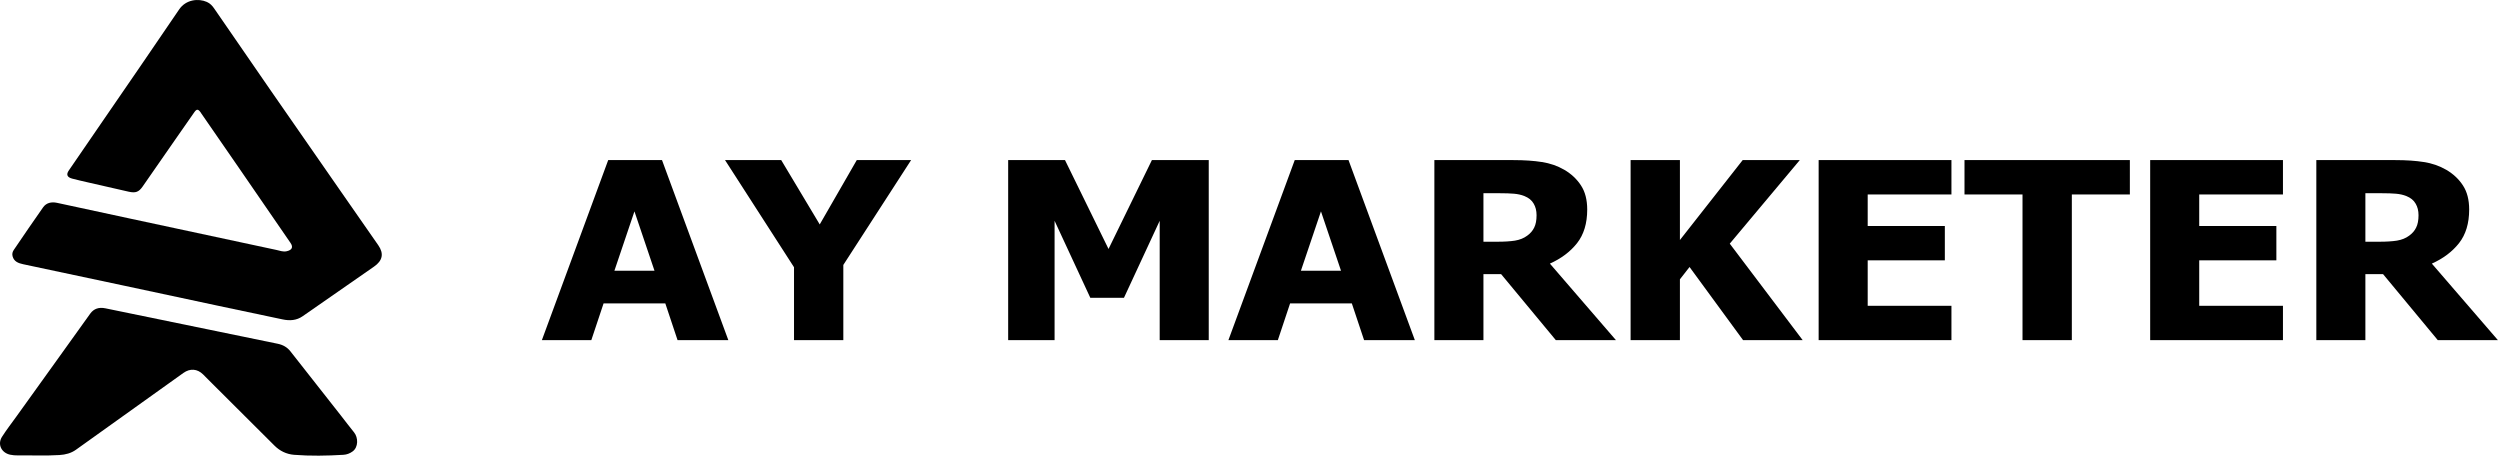
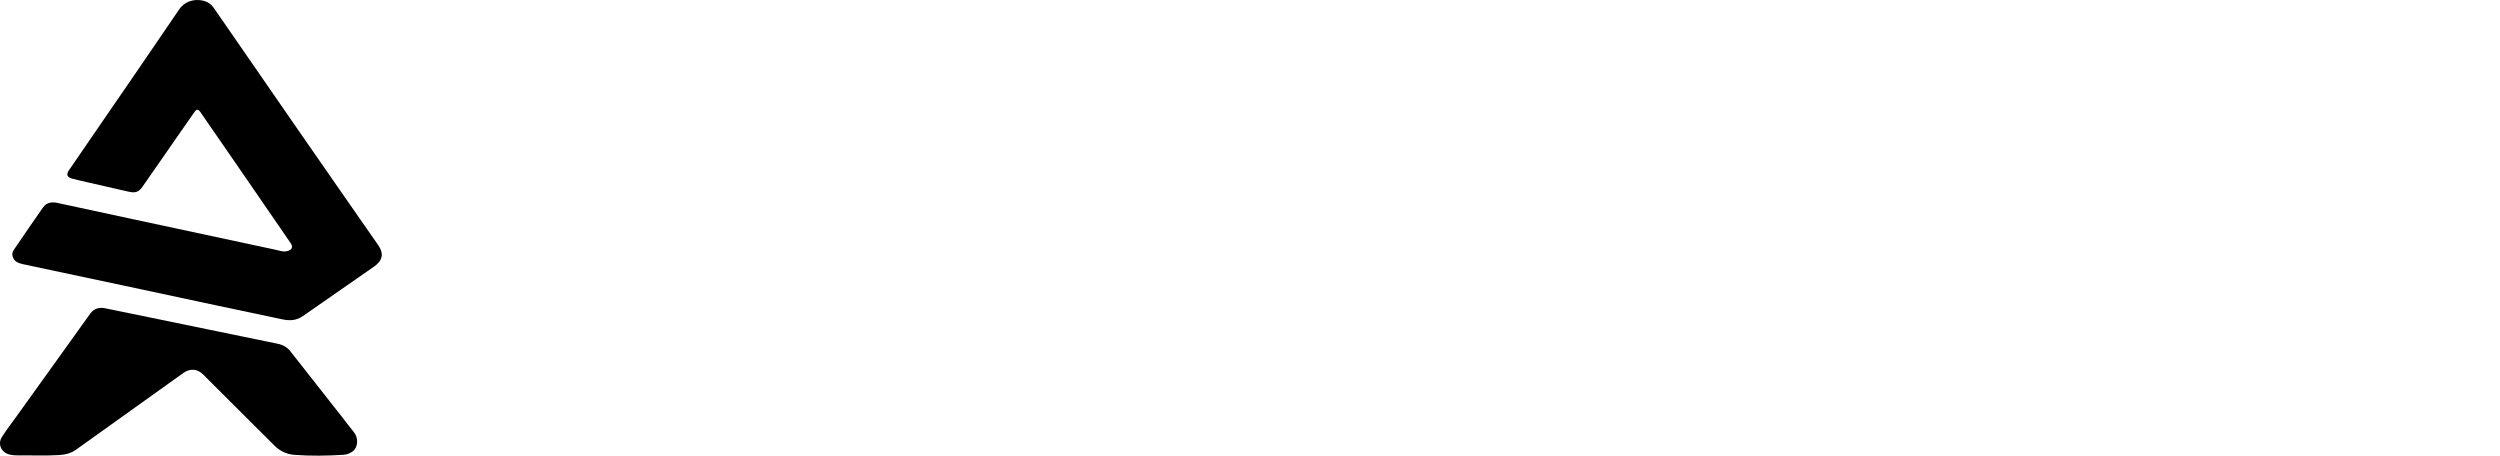
<svg xmlns="http://www.w3.org/2000/svg" width="203" height="37" viewBox="0 0 203 37" fill="none">
-   <path d="M7.113 14.804C6.678 14.701 6.262 14.613 5.854 14.502C5.449 14.391 5.361 14.172 5.586 13.844C6.464 12.558 7.348 11.276 8.229 9.992C10.338 6.919 12.458 3.852 14.547 0.767C15.092 -0.039 16.107 -0.149 16.797 0.157C17.06 0.273 17.236 0.464 17.387 0.683C18.917 2.903 20.443 5.124 21.978 7.341C23.861 10.061 25.752 12.777 27.64 15.494C28.665 16.967 29.694 18.438 30.716 19.913C31.188 20.594 31.07 21.163 30.371 21.649C28.44 22.991 26.508 24.332 24.578 25.676C24.079 26.024 23.528 26.059 22.942 25.934C21.213 25.567 19.482 25.205 17.752 24.837C15.203 24.294 12.655 23.746 10.106 23.203C7.366 22.619 4.625 22.038 1.885 21.456C1.479 21.37 1.13 21.234 1.02 20.803C0.97 20.608 1.018 20.444 1.12 20.293C1.908 19.136 2.693 17.977 3.501 16.833C3.759 16.468 4.175 16.372 4.633 16.471C6.596 16.892 8.558 17.318 10.522 17.74C14.494 18.592 18.466 19.444 22.439 20.294C22.714 20.353 22.981 20.467 23.279 20.4C23.712 20.303 23.827 20.071 23.592 19.728C22.19 17.687 20.787 15.647 19.382 13.607C18.369 12.137 17.353 10.669 16.338 9.2C16.319 9.171 16.302 9.14 16.282 9.112C16.082 8.843 15.966 8.844 15.777 9.115C15.251 9.868 14.724 10.622 14.2 11.377C13.326 12.634 12.454 13.893 11.579 15.15C11.271 15.592 11.01 15.692 10.451 15.566C9.345 15.318 8.241 15.062 7.113 14.804Z" fill="black" />
+   <path d="M7.113 14.804C6.678 14.701 6.262 14.613 5.854 14.502C5.449 14.391 5.361 14.172 5.586 13.844C6.464 12.558 7.348 11.276 8.229 9.992C10.338 6.919 12.458 3.852 14.547 0.767C15.092 -0.039 16.107 -0.149 16.797 0.157C17.06 0.273 17.236 0.464 17.387 0.683C23.861 10.061 25.752 12.777 27.64 15.494C28.665 16.967 29.694 18.438 30.716 19.913C31.188 20.594 31.07 21.163 30.371 21.649C28.44 22.991 26.508 24.332 24.578 25.676C24.079 26.024 23.528 26.059 22.942 25.934C21.213 25.567 19.482 25.205 17.752 24.837C15.203 24.294 12.655 23.746 10.106 23.203C7.366 22.619 4.625 22.038 1.885 21.456C1.479 21.37 1.13 21.234 1.02 20.803C0.97 20.608 1.018 20.444 1.12 20.293C1.908 19.136 2.693 17.977 3.501 16.833C3.759 16.468 4.175 16.372 4.633 16.471C6.596 16.892 8.558 17.318 10.522 17.74C14.494 18.592 18.466 19.444 22.439 20.294C22.714 20.353 22.981 20.467 23.279 20.4C23.712 20.303 23.827 20.071 23.592 19.728C22.19 17.687 20.787 15.647 19.382 13.607C18.369 12.137 17.353 10.669 16.338 9.2C16.319 9.171 16.302 9.14 16.282 9.112C16.082 8.843 15.966 8.844 15.777 9.115C15.251 9.868 14.724 10.622 14.2 11.377C13.326 12.634 12.454 13.893 11.579 15.15C11.271 15.592 11.01 15.692 10.451 15.566C9.345 15.318 8.241 15.062 7.113 14.804Z" fill="black" />
  <path d="M27.684 33.746C28.047 34.21 28.39 34.664 28.749 35.107C29.096 35.535 29.106 36.312 28.633 36.655C28.411 36.817 28.164 36.913 27.889 36.93C26.553 37.01 25.214 37.036 23.88 36.931C23.254 36.881 22.716 36.613 22.286 36.183C20.602 34.498 18.91 32.818 17.221 31.135C16.974 30.89 16.734 30.639 16.484 30.396C16.019 29.945 15.44 29.896 14.896 30.28C13.712 31.117 12.538 31.964 11.36 32.807C9.626 34.048 7.896 35.292 6.158 36.526C5.776 36.797 5.325 36.919 4.831 36.949C3.708 37.019 2.585 36.967 1.462 36.979C1.249 36.982 1.029 36.967 0.823 36.922C0.108 36.764 -0.222 36.072 0.162 35.47C0.522 34.905 0.938 34.369 1.332 33.821C2.496 32.199 3.662 30.577 4.826 28.955C5.66 27.793 6.49 26.629 7.326 25.468C7.619 25.062 8.032 24.927 8.562 25.036C13.221 25.996 17.881 26.956 22.541 27.911C22.982 28.001 23.323 28.197 23.583 28.529C24.943 30.265 26.309 31.997 27.684 33.746Z" fill="black" />
-   <path d="M44 27.62L49.386 13H53.755L59.141 27.62H55.018L54.023 24.635H49.011L48.015 27.62H44ZM53.145 21.984L51.517 17.163L49.889 21.984H53.145ZM73.982 13L68.478 21.513V27.62H64.474V21.699L58.873 13H63.435L66.562 18.224L69.57 13H73.982ZM98.15 27.62H94.167V17.929L91.265 24.183H88.534L85.632 17.929V27.62H81.863V13H86.478L90.012 20.217L93.534 13H98.15V27.62ZM99.746 27.62L105.132 13H109.5L114.886 27.62H110.764L109.768 24.635H104.756L103.761 27.62H99.746ZM108.89 21.984L107.262 17.163L105.634 21.984H108.89ZM131.216 27.62H126.334L121.89 22.259H120.455V27.62H116.471V13H122.885C123.77 13 124.541 13.052 125.198 13.157C125.855 13.255 126.462 13.465 127.019 13.786C127.59 14.119 128.043 14.545 128.378 15.062C128.714 15.572 128.882 16.224 128.882 17.016C128.882 18.135 128.607 19.045 128.057 19.745C127.507 20.439 126.772 20.992 125.851 21.405L131.216 27.62ZM124.769 17.477C124.769 17.111 124.691 16.797 124.534 16.535C124.384 16.266 124.131 16.06 123.774 15.916C123.524 15.818 123.246 15.756 122.939 15.73C122.632 15.703 122.25 15.69 121.793 15.69H120.455V19.628H121.6C122.157 19.628 122.628 19.598 123.013 19.539C123.406 19.474 123.738 19.34 124.01 19.137C124.267 18.953 124.455 18.734 124.577 18.479C124.705 18.224 124.769 17.89 124.769 17.477ZM146.378 27.62H141.539L137.191 21.68L136.409 22.681V27.62H132.405V13H136.409V19.49L141.506 13H146.143L140.457 19.785L146.378 27.62ZM147.674 27.62V13H158.457V15.789H151.657V18.351H157.921V21.14H151.657V24.832H158.457V27.62H147.674ZM164.228 27.62V15.789H159.517V13H172.945V15.789H168.233V27.62H164.228ZM174.594 27.62V13H185.376V15.789H178.577V18.351H184.841V21.14H178.577V24.832H185.376V27.62H174.594ZM202.831 27.62H197.948L193.504 22.259H192.069V27.62H188.086V13H194.5C195.385 13 196.156 13.052 196.812 13.157C197.469 13.255 198.076 13.465 198.633 13.786C199.205 14.119 199.657 14.545 199.993 15.062C200.328 15.572 200.497 16.224 200.497 17.016C200.497 18.135 200.221 19.045 199.672 19.745C199.122 20.439 198.387 20.992 197.466 21.405L202.831 27.62ZM196.384 17.477C196.384 17.111 196.306 16.797 196.148 16.535C195.999 16.266 195.746 16.06 195.389 15.916C195.139 15.818 194.861 15.756 194.554 15.73C194.247 15.703 193.864 15.69 193.407 15.69H192.069V19.628H193.215C193.772 19.628 194.243 19.598 194.628 19.539C195.021 19.474 195.353 19.34 195.624 19.137C195.881 18.953 196.07 18.734 196.191 18.479C196.32 18.224 196.384 17.89 196.384 17.477Z" fill="black" />
</svg>